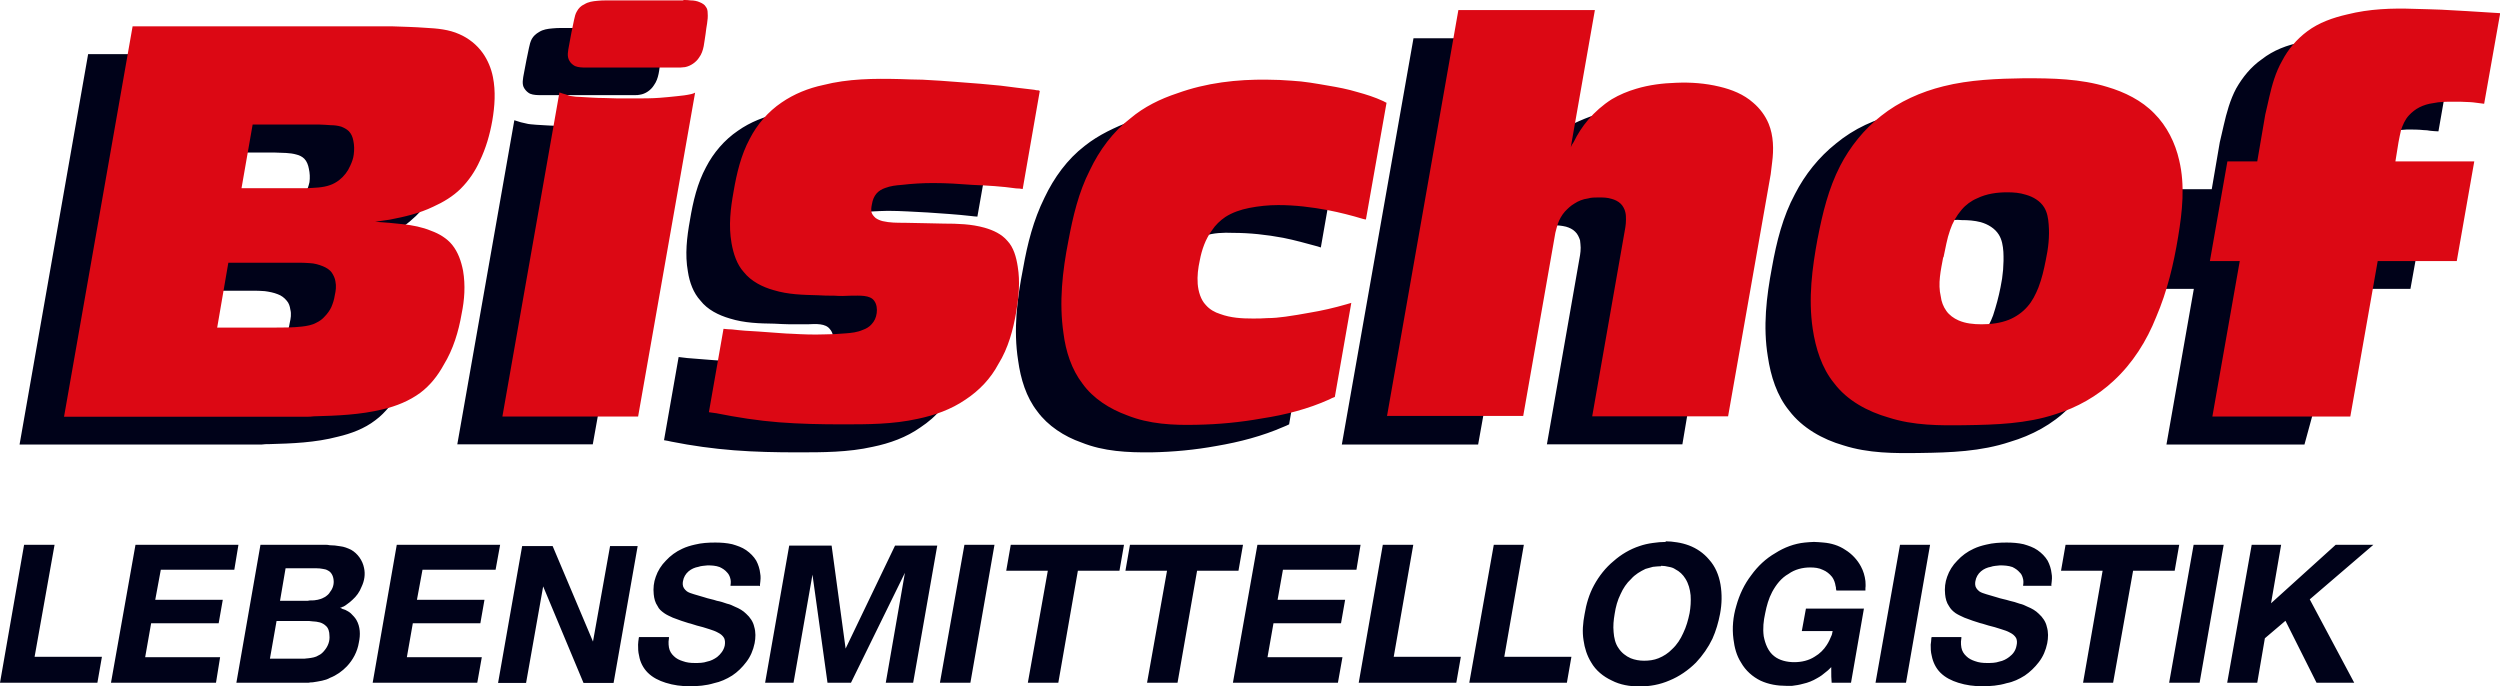
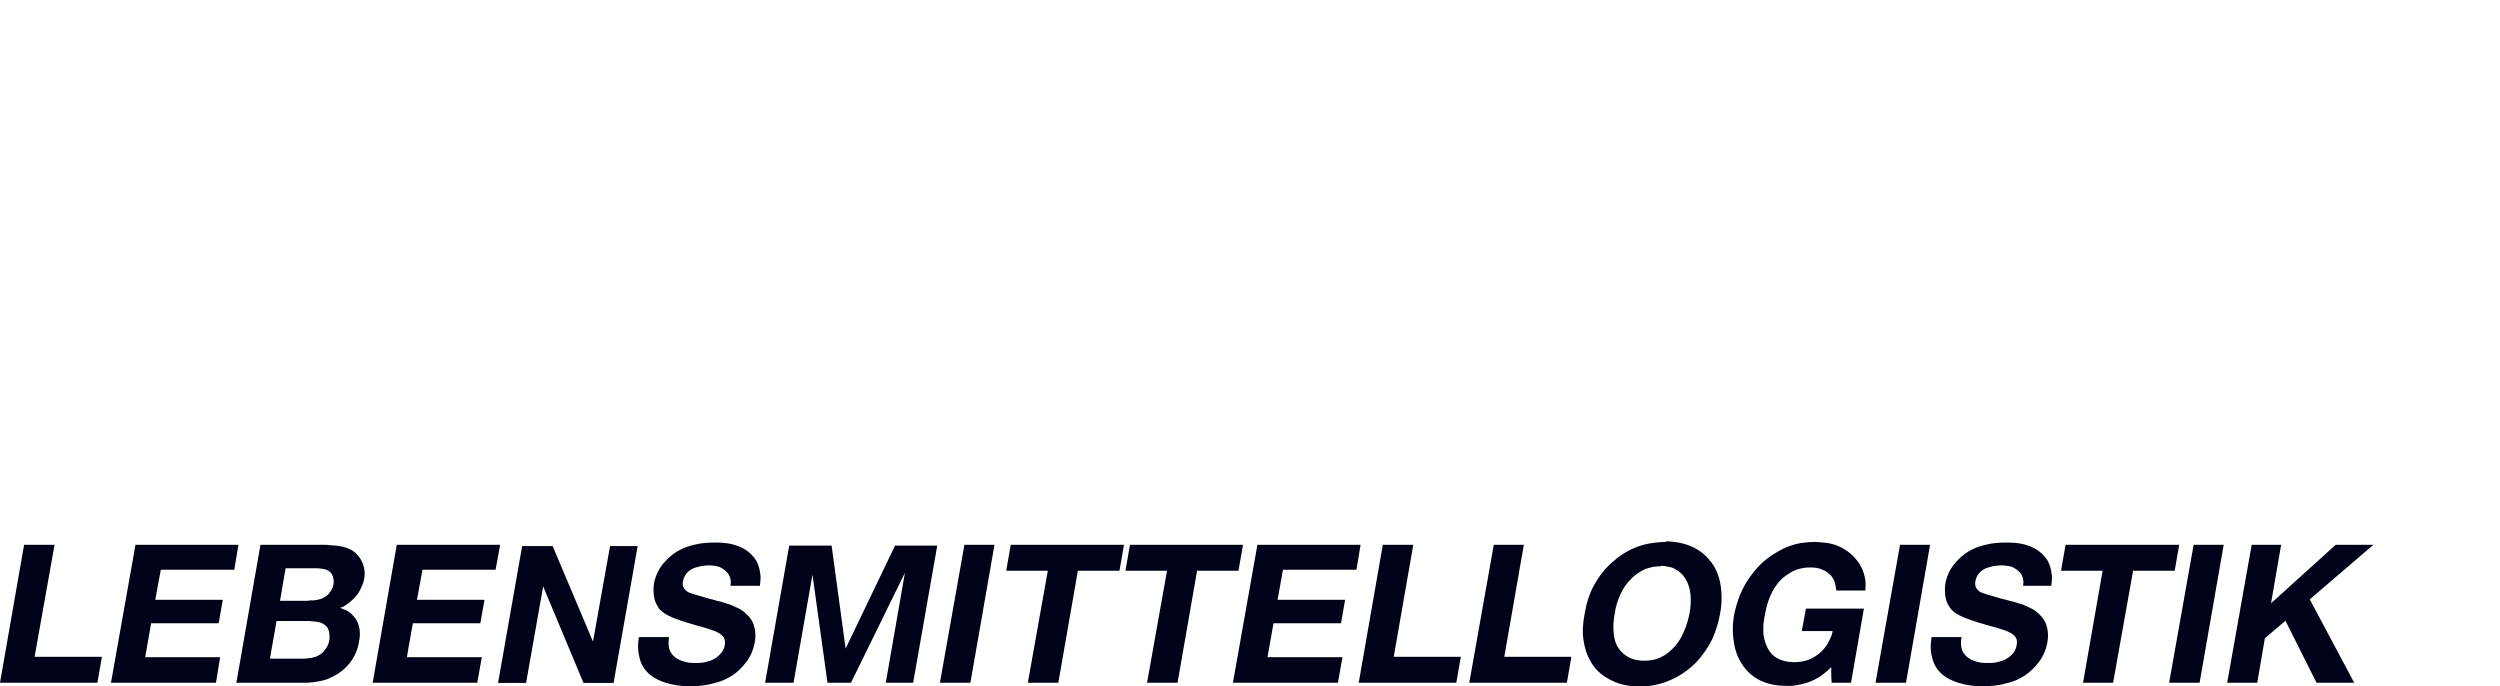
<svg xmlns="http://www.w3.org/2000/svg" id="Ebene_2" viewBox="0 0 121.42 33.33">
  <defs>
    <style>.cls-1{fill:none;}.cls-2{fill:#000219;}.cls-2,.cls-3{fill-rule:evenodd;}.cls-3{fill:#dc0814;}.cls-4{clip-path:url(#clippath);}</style>
    <clipPath id="clippath">
      <rect class="cls-1" x="0" width="121.42" height="33.33" />
    </clipPath>
  </defs>
  <g id="Klein">
    <g class="cls-4">
-       <path class="cls-2" d="M13.82,16.44c.03-.05.05-.12.08-.17.08-.19.14-.37.17-.58.05-.22.09-.44.03-.66-.02-.15-.07-.31-.17-.42-.12-.15-.27-.26-.44-.32-.2-.08-.41-.12-.63-.15-.2-.02-.41-.02-.63-.02h-1.7l.32-1.89h3.87c.22,0,.46,0,.68.02.25.03.51.08.75.19.25.1.47.25.63.46.14.17.22.39.25.61.05.29.02.58-.03.85-.05.26-.12.49-.22.71-.1.24-.25.46-.44.65-.17.19-.37.34-.59.44-.27.14-.58.22-.88.25-.36.03-.71.03-1.05.03M11.71,7.41l.34-1.89h3.79c.19,0,.37,0,.56.02.22.02.42.03.63.1.2.07.41.17.56.32.17.19.27.43.32.68.07.27.08.56.03.85-.03.25-.12.49-.22.71-.17.37-.42.71-.76.95-.19.14-.39.25-.61.32-.42.15-.88.19-1.34.19h-.32c.05-.08.12-.17.15-.25.08-.19.15-.37.19-.56.03-.22.02-.44-.03-.66-.03-.17-.1-.36-.22-.48-.1-.1-.24-.17-.37-.2-.17-.05-.34-.07-.51-.08-.17,0-.36-.02-.53-.02h-1.65ZM4.28,2.63L.95,21.59h11.76c.12-.02.24-.02.37-.02,1.1-.03,2.23-.07,3.33-.36.64-.15,1.29-.39,1.82-.8.26-.19.48-.42.68-.66.14-.19.25-.37.39-.58-.19.07-.36.12-.54.17-1.02.34-2.14.31-3.21.34H3.98L6.97,2.63h-2.69ZM18.54,11.51c.1-.05.22-.08.32-.12.51-.19.95-.53,1.34-.9.19-.19.37-.39.53-.63.03-.07.07-.15.12-.22-.24.1-.48.19-.71.26-.32.1-.66.17-1,.24-.51.08-1,.15-1.51.24l-.12.87c.34.14.68.25,1.04.27M32.12,2.72l-.05.26c-.05.41-.07.83-.31,1.16-.15.24-.41.42-.68.46-.08.02-.15.02-.24.02h-4.57c-.17,0-.36,0-.53-.07-.1-.05-.2-.14-.27-.25-.14-.2-.07-.49-.02-.76.08-.43.15-.8.24-1.21.03-.15.07-.31.14-.44.08-.14.2-.25.36-.34.19-.12.41-.15.63-.17.15-.02.32-.02.48-.02h1.26c-.03.27-.05.53-.15.83-.07.17-.14.34-.03.46.02.02.03.03.07.05.1.07.22.05.32.03h3.37ZM27.64,6.12l-2.4,13.56h3.89l-.34,1.9h-6.58l2.77-15.74c.1.03.22.07.32.1.07.02.14.03.22.05.17.05.34.05.53.07.37.02.73.05,1.09.05h.49ZM47.83,8.48l-.36,2.04c-.1,0-.22-.02-.32-.03-.7-.08-1.39-.12-2.09-.17-.65-.03-1.29-.08-1.94-.08-.26,0-.51.02-.76.03-.1,0-.22.02-.34.02-.02-.12-.02-.25,0-.37.02-.31.17-.61.37-.83.19-.2.42-.36.68-.44.31-.12.63-.17.97-.2.53-.05,1.04-.07,1.58-.08.65-.02,1.31-.03,1.95.08.08.02.17.03.25.05M46.08,19.36c-.12.17-.22.32-.36.48-.27.36-.63.66-1.02.92-.68.48-1.48.77-2.31.94-1.19.27-2.43.27-3.66.27-1.02,0-2.06-.02-3.08-.1-1.02-.08-2.04-.22-3.04-.42-.12-.03-.24-.05-.36-.07l.71-4.04c.14.02.29.03.42.05.42.03.83.07,1.26.1.19.02.37.02.56.03.14.02.27.02.41.03l-.34,2.02c.95.15,1.92.32,2.91.41,1,.1,2.02.1,3.04.1,1.17,0,2.36-.02,3.54-.25.29-.05.58-.12.87-.24.15-.07.29-.15.44-.22M40.33,16.79c.31,0,.61,0,.92-.03.36-.03.7-.07,1.02-.2.25-.1.49-.25.68-.46.22-.24.37-.54.41-.88.05-.34,0-.73-.2-.95-.27-.41-.92-.41-1.46-.41h-.83c-.25,0-.51-.02-.75-.03-.7-.02-1.38-.03-2.04-.24-.48-.14-.93-.36-1.22-.73-.29-.32-.46-.77-.53-1.21-.15-.78-.03-1.56.12-2.33.15-.82.32-1.62.71-2.36.31-.63.73-1.21,1.33-1.53.03-.02.07-.03.08-.05-.24.03-.48.07-.71.12-.71.15-1.41.42-2.02.85-.65.44-1.19,1.07-1.55,1.77-.42.78-.63,1.66-.78,2.57-.15.83-.25,1.67-.1,2.5.08.53.27,1.04.61,1.41.34.44.88.71,1.43.87.71.22,1.43.24,2.16.25.25.02.51.02.76.03h.85c.41-.02.88-.05,1.09.24.14.15.19.41.14.61l-.1.2ZM64.57,9.62l-.42,2.4c-.05-.02-.1-.03-.15-.05-.56-.15-1.12-.31-1.68-.42-.8-.15-1.62-.24-2.43-.24-.48-.02-.94,0-1.39.14-.05.02-.08.02-.14.03.08-.19.17-.37.29-.56.22-.32.49-.59.83-.82.41-.27.88-.44,1.38-.54.49-.1,1-.12,1.51-.14.41-.02.82-.03,1.21.02.34.03.66.1,1,.19M62.8,19.62c-.05,0-.1.02-.15.03-.39.07-.76.1-1.16.14-1.04.12-2.06.27-3.08.3-1.09.03-2.19-.03-3.23-.44-.75-.29-1.48-.75-1.94-1.38-.51-.65-.75-1.46-.85-2.28-.24-1.44-.05-2.89.22-4.3.22-1.14.47-2.24.98-3.28.41-.87,1-1.7,1.79-2.28.32-.25.68-.46,1.04-.66-.02,0-.03.02-.05.02-.48.05-.94.2-1.39.37-.82.32-1.61.68-2.29,1.22-.85.65-1.5,1.55-1.96,2.52-.54,1.09-.83,2.24-1.04,3.43-.29,1.48-.48,2.97-.24,4.49.12.88.39,1.77.93,2.46.51.7,1.31,1.22,2.14,1.51,1.09.44,2.24.49,3.4.48,1.07-.02,2.12-.12,3.16-.31,1.12-.19,2.23-.48,3.26-.93.08-.03.19-.08.27-.12l.17-1ZM65.17,21.59l3.48-19.73h2.69l-3.14,17.83h3.93l-.34,1.9h-6.61ZM75.3,10.95s.02-.08.03-.14c.08-.29.25-.58.46-.82.19-.2.41-.39.65-.53.25-.17.54-.29.85-.34.2-.05.42-.07.63-.07.27,0,.53.02.78.08.22.07.46.17.63.36.17.15.27.37.34.61.03.15.05.32.05.48s-.03.31-.05.46l-1.51,8.64h3.87l-.32,1.9h-6.58l1.61-9.19c.02-.12.03-.24.03-.36s-.02-.24-.03-.36c-.05-.15-.12-.31-.24-.42-.12-.12-.27-.19-.44-.24-.2-.05-.41-.07-.63-.07h-.14ZM78.49,5.44c-.15.1-.31.22-.44.34l-.34.34c-.24.29-.44.61-.63.95-.22.42-.43.85-.65,1.27l-.68-.12.36-2.06c.37-.19.77-.37,1.16-.51.34-.1.71-.19,1.07-.2.05-.02.1-.02.15-.02M96.24,16.27s.02-.03.03-.05c.25-.24.41-.58.53-.9.15-.46.27-.9.36-1.36.12-.56.17-1.14.14-1.73-.02-.29-.07-.59-.22-.83-.19-.31-.53-.51-.88-.61-.31-.08-.61-.1-.92-.1-.24-.02-.48-.02-.7.05-.02,0-.03.02-.03.02.03-.12.08-.22.14-.34.1-.2.24-.39.39-.56.29-.3.63-.54,1-.71.53-.25,1.11-.36,1.68-.36.36,0,.71.03,1.05.14.46.14.92.41,1.14.8.2.31.25.68.29,1.04.03.65-.03,1.26-.15,1.87-.09.49-.2.99-.39,1.46-.15.39-.36.78-.63,1.1-.31.37-.71.65-1.17.83-.49.22-1.02.31-1.55.26h-.1ZM89.1,11.54c.15-1.1.39-2.24.93-3.25.43-.87,1.05-1.65,1.82-2.26.25-.22.51-.41.8-.54.05-.02.1-.05.14-.07-.2.03-.41.07-.61.12-1.09.22-2.14.71-3.01,1.43-.83.66-1.51,1.51-1.99,2.45-.59,1.09-.9,2.33-1.12,3.57-.27,1.43-.44,2.87-.2,4.33.14.95.44,1.9,1.04,2.63.63.83,1.62,1.39,2.63,1.68,1.22.39,2.48.39,3.74.37,1.46-.02,2.94-.07,4.35-.54,1.05-.31,2.07-.85,2.84-1.63.22-.24.42-.48.63-.73-.05.03-.12.07-.17.1-.32.19-.65.31-.99.41-1.34.44-2.77.47-4.18.51-1.21.02-2.41.02-3.59-.36-.95-.27-1.89-.8-2.43-1.53-.93-1.05-.95-2.6-1-4.28-.02-.93-.05-1.92.37-2.41M111.92,21.59h-6.7l1.33-7.56h-1.43l.85-4.84h1.45l.39-2.28c.07-.27.12-.54.19-.82.14-.61.31-1.24.61-1.8.31-.54.71-1.04,1.24-1.41.56-.44,1.24-.7,1.94-.83.24-.05.49-.08.75-.12h-.02c-.48.25-.8.73-1.04,1.21-.27.53-.44,1.07-.56,1.63-.07.27-.12.53-.19.8l-.49,2.82h-1.43l-.66,3.76,1.19-.07-1.12,7.67,4.21-.02-.51,1.87ZM118.77,4.44l-.34,1.94c-.14,0-.27-.02-.41-.03-.1-.02-.19-.03-.29-.03-.27-.03-.56-.03-.83-.03-.22.02-.44.03-.66.05,0-.02.02-.03.02-.05.07-.36.25-.71.51-.99.2-.24.44-.41.71-.54.27-.15.56-.24.85-.27.14-.03.29-.03.44-.03M117.41,12.14l-.34,1.89h-2.21l.34-1.89h2.21Z" />
-       <path class="cls-3" d="M10.54,15.91h2.82c.44,0,.87,0,1.31-.05.24-.03.49-.07.7-.19.15-.07.29-.17.41-.31.12-.12.24-.29.31-.44.08-.19.14-.37.17-.58.05-.22.08-.44.03-.68-.02-.14-.09-.29-.17-.41-.1-.15-.27-.25-.44-.32-.2-.08-.41-.14-.63-.15-.2-.02-.41-.02-.63-.02h-3.33l-.54,3.14ZM11.73,9.14h3.16c.37-.02.78-.02,1.14-.15.15-.05.31-.14.44-.24.24-.19.42-.42.54-.7.08-.17.15-.36.17-.54.03-.22.03-.46-.02-.68-.03-.17-.1-.34-.22-.46-.1-.1-.24-.17-.37-.22-.17-.05-.34-.07-.51-.07-.19-.02-.36-.02-.53-.03h-3.26l-.54,3.09ZM6.44,1.28h12.64c.53.02,1.05.03,1.58.07.58.03,1.14.08,1.65.31.44.19.85.51,1.14.92.24.34.41.75.49,1.16.14.7.09,1.41-.03,2.12-.12.68-.31,1.34-.61,1.96-.22.49-.53.95-.92,1.34-.37.37-.85.66-1.34.88-.66.32-1.39.49-2.12.63-.22.03-.46.07-.7.1.46.03.92.07,1.36.12.46.05.93.14,1.36.32.39.14.77.37,1.02.68.29.36.44.8.53,1.26.12.71.07,1.41-.07,2.09-.15.87-.41,1.73-.87,2.48-.29.53-.66,1-1.14,1.36-.53.39-1.17.65-1.82.8-1.11.27-2.23.31-3.35.34-.12.02-.24.02-.36.02H3.11L6.44,1.28ZM33.18,0c.12,0,.25,0,.37.02.15,0,.31.03.44.09.12.05.24.12.29.22.07.08.09.19.09.31.03.34-.07.66-.1,1-.07.39-.07.83-.32,1.16-.14.22-.41.41-.68.46-.07,0-.15.02-.22.02h-4.59c-.17,0-.36,0-.53-.07-.1-.05-.22-.15-.27-.25-.14-.22-.07-.49-.02-.77.08-.44.15-.82.24-1.22.03-.15.07-.31.14-.42.08-.15.2-.27.36-.34.19-.12.41-.15.63-.17.15-.02.32-.02.48-.02h3.71ZM30.99,20.23h-6.59l2.77-15.74c.1.03.22.08.32.1.07.03.14.05.2.07.19.03.37.05.54.05.37.02.73.05,1.11.05.39.02.78.02,1.17.02h.32c.41,0,.82,0,1.21-.03.29-.02.56-.05.85-.08.22-.02.46-.05.68-.1.07-.02.12-.03.19-.07l-2.77,15.74ZM50.5,4.42l-.83,4.76c-.1-.02-.22-.03-.32-.03-.7-.1-1.39-.14-2.11-.17-.65-.05-1.27-.09-1.92-.09-.51,0-1.02.03-1.53.09-.27.02-.54.05-.8.15-.15.05-.31.14-.42.27-.12.14-.19.32-.22.51-.03.14-.05.27-.02.41.03.1.12.2.2.27.1.07.22.12.34.15.34.08.7.08,1.04.08s.68.02,1.02.02c.31,0,.61.02.92.02.66,0,1.33.02,1.97.2.42.12.83.31,1.1.63.31.32.44.8.51,1.26.12.73.05,1.46-.07,2.18-.15.88-.39,1.78-.87,2.55-.37.7-.93,1.29-1.6,1.73-.7.48-1.5.76-2.31.93-1.21.27-2.43.27-3.67.27-1.02,0-2.06-.02-3.08-.1-1.02-.08-2.04-.24-3.04-.44-.12-.02-.24-.03-.36-.05l.71-4.05c.14.02.27.02.42.03.41.05.83.08,1.26.1.37.03.73.05,1.1.08.19.02.36.02.54.03.53.03,1.05.05,1.58.03.34,0,.68-.02,1.04-.05.27-.02.56-.05.83-.17.15-.05.32-.15.42-.27.14-.15.22-.32.25-.54.03-.2,0-.44-.12-.6-.2-.29-.7-.25-1.11-.25-.31.02-.58.02-.85,0-.26,0-.51,0-.77-.02-.73-.02-1.44-.03-2.16-.25-.54-.15-1.09-.43-1.44-.87-.34-.37-.51-.9-.6-1.41-.15-.85-.05-1.68.1-2.51.15-.88.36-1.77.78-2.55.36-.71.9-1.33,1.55-1.77.61-.42,1.31-.7,2.02-.85,1.21-.31,2.47-.32,3.71-.29.37.02.73.02,1.11.03.59.03,1.21.07,1.8.12.68.05,1.34.1,2,.17.54.07,1.09.14,1.63.2.07.02.15.03.22.03M67.34,5l-1,5.66c-.05,0-.1-.02-.15-.03-.56-.17-1.12-.31-1.68-.42-.8-.15-1.61-.25-2.43-.25-.48,0-.95.05-1.41.14-.41.08-.82.22-1.16.44-.25.17-.48.39-.65.65-.31.42-.49.93-.59,1.46-.08.37-.13.75-.1,1.14.03.37.15.77.39,1.02.19.22.44.36.7.44.51.19,1.05.22,1.58.22.24,0,.48,0,.71-.02.29,0,.59-.03.88-.07.39-.05.76-.12,1.16-.19.61-.1,1.21-.24,1.8-.41.08-.02.17-.05.24-.07l-.8,4.57c-.08.03-.19.07-.27.12-1.02.46-2.14.75-3.26.92-1.05.19-2.11.29-3.16.31-1.16.03-2.33-.03-3.4-.46-.85-.31-1.65-.82-2.16-1.53-.54-.7-.82-1.58-.93-2.46-.22-1.51-.05-3.01.24-4.49.22-1.17.49-2.34,1.04-3.42.46-.97,1.12-1.87,1.97-2.52.66-.56,1.46-.95,2.28-1.22,1.41-.51,2.89-.68,4.37-.66.39,0,.8.02,1.19.05.59.03,1.19.14,1.77.24.48.08.95.17,1.41.31.44.12.85.25,1.26.44.07.03.12.07.19.1M67.36,20.23L70.83.49h6.63l-1.17,6.66c.03-.08.08-.17.14-.25.19-.39.42-.75.71-1.09.32-.37.7-.71,1.14-.99.37-.22.78-.39,1.19-.51.63-.19,1.29-.27,1.94-.29.7-.03,1.41.02,2.11.19.59.14,1.17.37,1.63.78.32.27.59.63.75,1.02.24.58.25,1.26.17,1.87-.02.2-.05.39-.07.58l-2.07,11.76h-6.6l1.61-9.18c.02-.12.03-.25.03-.37s0-.24-.03-.36c-.03-.15-.12-.31-.22-.41-.12-.12-.29-.2-.44-.24-.22-.07-.42-.07-.65-.07-.17,0-.34,0-.51.05-.24.03-.46.12-.66.25-.17.1-.32.24-.46.39-.15.17-.27.39-.34.59-.05.15-.08.29-.12.44l-1.56,8.89h-6.61ZM94.38,12.48c-.12.65-.27,1.29-.12,1.92.03.25.12.49.27.7.14.2.36.36.59.46.34.15.73.19,1.12.19.44,0,.9-.05,1.33-.22.34-.14.66-.36.9-.64.24-.27.39-.58.53-.92.17-.44.27-.88.36-1.34.12-.56.19-1.14.14-1.73-.02-.29-.07-.59-.22-.83-.19-.31-.53-.51-.88-.61-.31-.1-.61-.12-.92-.12-.49,0-1,.07-1.45.29-.29.12-.56.32-.76.56-.25.29-.44.63-.56.99-.15.42-.22.87-.32,1.33M88.28,11.58c.24-1.24.53-2.43,1.09-3.52.48-.93,1.16-1.78,1.99-2.43.88-.7,1.94-1.17,3.03-1.44,1.27-.32,2.62-.37,3.94-.39,1.36,0,2.7.02,4.01.42.85.25,1.68.66,2.29,1.29.61.61,1.02,1.43,1.21,2.28.29,1.22.15,2.48-.05,3.7-.22,1.34-.53,2.65-1.07,3.91-.46,1.16-1.14,2.24-2.06,3.09-.8.75-1.79,1.31-2.84,1.63-1.39.46-2.89.51-4.35.53-1.27.02-2.53.02-3.74-.37-1.02-.29-2.02-.83-2.65-1.67-.6-.73-.9-1.7-1.04-2.64-.22-1.48-.03-2.94.24-4.4M107.33,12.68l.85-4.84h1.45l.39-2.28c.07-.27.12-.54.19-.83.14-.61.31-1.22.63-1.78.29-.56.71-1.05,1.22-1.43.56-.42,1.24-.66,1.94-.82,1.07-.27,2.17-.31,3.26-.27.24,0,.49.02.73.02.19,0,.39.02.58.02.43.02.83.05,1.26.07.53.03,1.07.07,1.6.1l-.78,4.4c-.12-.02-.25-.03-.39-.05-.1-.02-.2-.02-.29-.03-.29-.02-.56-.02-.85-.02-.31,0-.63,0-.95.07-.24.03-.46.1-.66.2-.2.1-.37.24-.51.39-.19.2-.31.48-.39.73-.05.2-.08.39-.12.58l-.15.93h3.83l-.85,4.84h-3.84l-1.33,7.55h-6.7l1.33-7.55h-1.43Z" />
      <path class="cls-2" d="M4.95,31.9l-.22,1.26H0l1.17-6.7h1.48l-.97,5.44h3.26ZM11.58,26.46l-.2,1.21h-3.57l-.27,1.46h3.28l-.2,1.14h-3.28l-.29,1.65h3.64l-.2,1.24h-5.1l1.19-6.7h5.01ZM13.43,30.17l-.32,1.82h1.68c.05,0,.12-.02.19-.02.17-.02.36-.05.49-.14.12-.05.22-.15.29-.24.17-.2.27-.46.24-.73,0-.17-.05-.36-.17-.46-.08-.08-.19-.14-.29-.17-.12-.03-.24-.05-.34-.05-.07,0-.14-.02-.19-.02h-1.58ZM13.87,27.6l-.27,1.58h1.34c.07-.02.14-.02.2-.02.08,0,.15,0,.22-.02.05,0,.1-.02.14-.03.1-.02.2-.07.29-.12.1-.07.19-.14.24-.24.14-.17.2-.39.17-.6-.02-.19-.12-.37-.27-.44-.08-.05-.17-.07-.25-.08-.1-.02-.2-.03-.31-.03h-1.5ZM12.65,26.46l-1.17,6.7h3.5c.07-.02.14-.02.2-.02.15-.02.31-.05.46-.08.14-.03.27-.07.39-.14.31-.12.59-.32.82-.56.29-.31.51-.71.58-1.16.08-.37.07-.76-.12-1.09-.07-.12-.17-.22-.27-.32-.08-.07-.17-.12-.27-.17-.05-.02-.1-.03-.15-.05-.02-.02-.03-.02-.03-.02-.03-.02-.05-.02-.08-.03.03,0,.07-.02.1-.03.02-.02.03-.02.05-.02.07-.03.14-.08.19-.12.1-.07.19-.14.27-.22.19-.17.34-.37.44-.63.14-.29.19-.61.12-.92-.07-.36-.31-.7-.63-.88-.17-.08-.34-.15-.53-.17-.17-.03-.34-.05-.51-.05-.07-.02-.14-.02-.2-.02h-3.14ZM24.29,26.46l-.22,1.21h-3.55l-.27,1.46h3.28l-.2,1.14h-3.28l-.29,1.65h3.64l-.22,1.24h-5.08l1.17-6.7h5.03ZM30.97,26.52h-1.34l-.83,4.64-1.96-4.64h-1.48l-1.17,6.65h1.36l.83-4.69,1.96,4.69h1.46l1.17-6.65ZM36.87,28.45h-1.39v-.03c.02-.12.02-.24-.02-.36-.03-.1-.08-.19-.14-.25-.1-.12-.22-.2-.37-.27-.19-.07-.39-.08-.59-.08-.15.02-.31.02-.44.07-.17.03-.34.1-.48.22-.14.12-.24.29-.27.48-.02.1-.02.24.05.34.03.05.08.1.14.15.1.07.22.1.34.14.17.05.34.1.51.15.2.07.41.1.61.17.17.03.32.08.49.14.14.03.25.08.39.15.2.08.39.19.54.34.19.17.34.39.39.63.08.26.07.54.02.8-.07.34-.2.65-.41.92-.19.25-.42.48-.68.65-.27.17-.58.31-.88.37-.39.12-.8.15-1.19.15s-.78-.05-1.16-.17c-.32-.1-.63-.25-.87-.49-.22-.22-.37-.51-.42-.82-.05-.19-.05-.36-.05-.54,0-.1.02-.2.03-.29,0-.03,0-.05.02-.08h1.45v.05c0,.05-.02.12-.02.17,0,.1,0,.2.02.29.03.17.12.31.24.42.12.12.27.19.43.24.19.07.37.09.58.09s.41,0,.61-.07c.17-.03.34-.12.48-.22.17-.14.32-.32.37-.56.02-.12.02-.25-.03-.36-.07-.12-.17-.2-.29-.26-.14-.08-.27-.12-.42-.17-.1-.03-.22-.07-.32-.1-.2-.05-.39-.1-.59-.17-.15-.03-.31-.1-.46-.14-.14-.05-.27-.1-.41-.15-.15-.07-.31-.14-.42-.22-.14-.1-.26-.2-.32-.34-.12-.17-.17-.37-.19-.58-.03-.29,0-.58.1-.85.1-.29.27-.56.49-.78.22-.24.49-.44.8-.58.19-.09.39-.15.61-.2.32-.08.65-.1.99-.1.27,0,.56.02.82.08.24.07.48.15.68.29.2.14.37.31.49.51.1.19.17.41.19.61.02.08.02.17.02.25,0,.1-.02.2-.03.31v.07ZM45.52,26.5l-1.17,6.66h-1.33l.93-5.34-2.62,5.34h-1.14l-.73-5.25-.92,5.25h-1.38l1.17-6.66h2.06l.68,5,2.4-5h2.04ZM48.3,26.46l-1.17,6.7h-1.48l1.19-6.7h1.46ZM54.59,26.46l-.22,1.26h-2.02l-.95,5.44h-1.48l.97-5.44h-2.02l.22-1.26h5.51ZM60.37,26.46l-.22,1.26h-2.01l-.95,5.44h-1.48l.97-5.44h-2.02l.22-1.26h5.49ZM66.08,26.46h-5.01l-1.19,6.7h5.1l.22-1.24h-3.64l.29-1.65h3.28l.2-1.14h-3.28l.26-1.46h3.57l.2-1.21ZM70.95,31.9l-.22,1.26h-4.74l1.17-6.7h1.48l-.95,5.44h3.26ZM76.32,31.9l-.22,1.26h-4.74l1.19-6.7h1.46l-.95,5.44h3.26ZM80.67,27.5c-.14,0-.25.02-.39.03-.12.03-.24.07-.36.1-.25.12-.51.27-.7.49-.22.2-.39.46-.51.73-.15.3-.24.63-.29.97-.05.29-.08.58-.05.88.02.27.08.56.24.78.14.22.36.39.59.49.2.08.42.12.65.12.24,0,.48-.03.7-.12.25-.1.48-.25.66-.44.24-.22.41-.49.54-.78.15-.31.24-.63.31-.97.05-.29.07-.58.05-.87-.03-.29-.1-.56-.25-.8-.12-.2-.29-.36-.49-.46-.1-.07-.2-.1-.32-.12-.12-.03-.25-.05-.37-.05M80.89,26.29c.19,0,.37.02.56.05.2.03.39.08.58.15.37.14.71.37.97.68.31.34.48.76.56,1.21.08.48.07.95-.02,1.43-.08.42-.2.83-.37,1.21-.2.42-.48.82-.8,1.16-.37.37-.82.68-1.29.87-.46.2-.95.29-1.46.29-.46,0-.94-.08-1.34-.29-.41-.19-.78-.49-1-.88-.2-.32-.32-.7-.37-1.07-.07-.42-.03-.85.05-1.27.08-.49.22-.97.46-1.41.24-.44.56-.85.95-1.17.36-.32.8-.58,1.26-.73.2-.07.42-.12.65-.15.2-.03.41-.05.63-.05M90.53,29.54l-.63,3.62h-.94c-.02-.2-.02-.39-.02-.59v-.17s-.07.07-.08.08c-.05.05-.1.1-.17.15-.14.12-.27.22-.44.31-.2.12-.44.22-.68.27-.17.05-.36.08-.53.1h-.29c-.42,0-.85-.07-1.24-.25-.39-.19-.73-.49-.95-.88-.22-.34-.32-.73-.37-1.14-.07-.54-.02-1.09.14-1.62.15-.54.39-1.05.73-1.49.31-.43.7-.8,1.17-1.07.42-.27.92-.46,1.43-.51.15-.02.29-.02.44-.03.15,0,.31.02.46.03.37.03.75.14,1.07.36.31.19.58.48.75.8.12.22.19.46.22.71,0,.1.02.22,0,.34v.12h-1.41s-.02-.07-.02-.08c0-.05,0-.1-.02-.14-.02-.15-.08-.32-.17-.44-.12-.15-.27-.27-.44-.34-.2-.1-.41-.12-.63-.12-.37,0-.75.1-1.04.31-.36.2-.61.53-.8.88-.17.32-.27.68-.34,1.04-.08.36-.12.73-.07,1.11.07.37.22.75.51.97.25.2.61.29.97.29s.71-.08,1-.27c.24-.14.44-.34.58-.56.1-.15.17-.31.24-.48.02-.03.02-.08.03-.12,0-.03.02-.07.02-.08h-1.5l.2-1.09h2.81ZM93.74,26.46l-1.17,6.7h-1.48l1.19-6.7h1.46ZM99.65,28.45h-1.39v-.03c.02-.12.02-.24-.02-.36-.03-.1-.07-.19-.14-.25-.1-.12-.22-.2-.36-.27-.2-.07-.41-.08-.61-.08-.15.02-.31.02-.44.07-.17.03-.34.1-.48.22-.14.12-.24.29-.27.48-.02.1-.02.24.05.34.03.05.08.1.14.15.1.07.22.1.34.14.17.05.34.1.51.15.2.07.41.1.63.17.15.03.31.08.48.14.14.03.25.08.39.15.2.08.39.19.54.34.19.17.34.39.39.63.08.26.07.54.02.8-.07.34-.2.65-.41.92-.19.25-.43.48-.68.65-.27.17-.56.31-.88.37-.39.12-.8.15-1.19.15s-.78-.05-1.16-.17c-.32-.1-.63-.25-.87-.49-.22-.22-.36-.51-.42-.82-.05-.19-.05-.36-.05-.54.02-.1.02-.2.03-.29,0-.03,0-.05.02-.08h1.44v.05c0,.05-.02.12-.02.17,0,.1,0,.2.02.29.03.17.12.31.24.42.12.12.27.19.42.24.19.07.37.09.58.09s.41,0,.61-.07c.17-.03.34-.12.47-.22.19-.14.32-.32.36-.56.03-.12.03-.25-.02-.36-.07-.12-.17-.2-.29-.26-.14-.08-.27-.12-.43-.17-.1-.03-.22-.07-.32-.1-.2-.05-.39-.1-.6-.17-.15-.03-.31-.1-.46-.14-.14-.05-.27-.1-.41-.15-.15-.07-.31-.14-.43-.22-.14-.1-.24-.2-.32-.34-.12-.17-.17-.37-.19-.58-.03-.29,0-.58.1-.85.1-.29.27-.56.49-.78.22-.24.49-.44.8-.58.19-.09.39-.15.61-.2.32-.08.65-.1.99-.1.27,0,.56.02.82.08.24.07.48.15.68.29.2.14.37.31.49.51.1.19.17.41.19.61.02.08.02.17.02.25,0,.1-.02.2-.03.31v.07ZM105.84,26.46l-.22,1.26h-2.02l-.97,5.44h-1.46l.95-5.44h-2.02l.22-1.26h5.52ZM108,26.46h-1.46l-1.19,6.7h1.48l1.17-6.7ZM115.27,26.46l-3.09,2.65,2.16,4.05h-1.83l-1.51-3.01-1,.85-.37,2.16h-1.46l1.19-6.7h1.43l-.49,2.84,3.14-2.84h1.85Z" />
    </g>
  </g>
</svg>